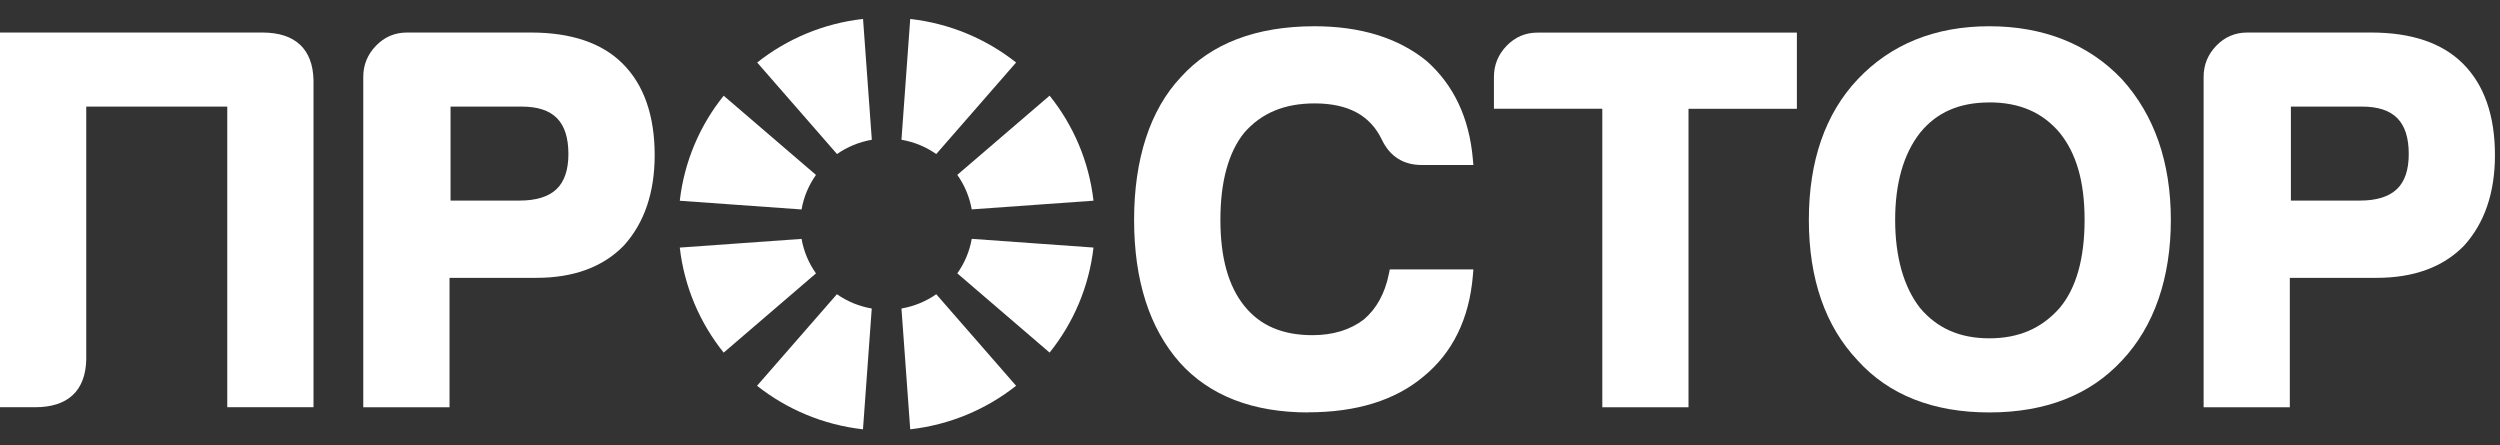
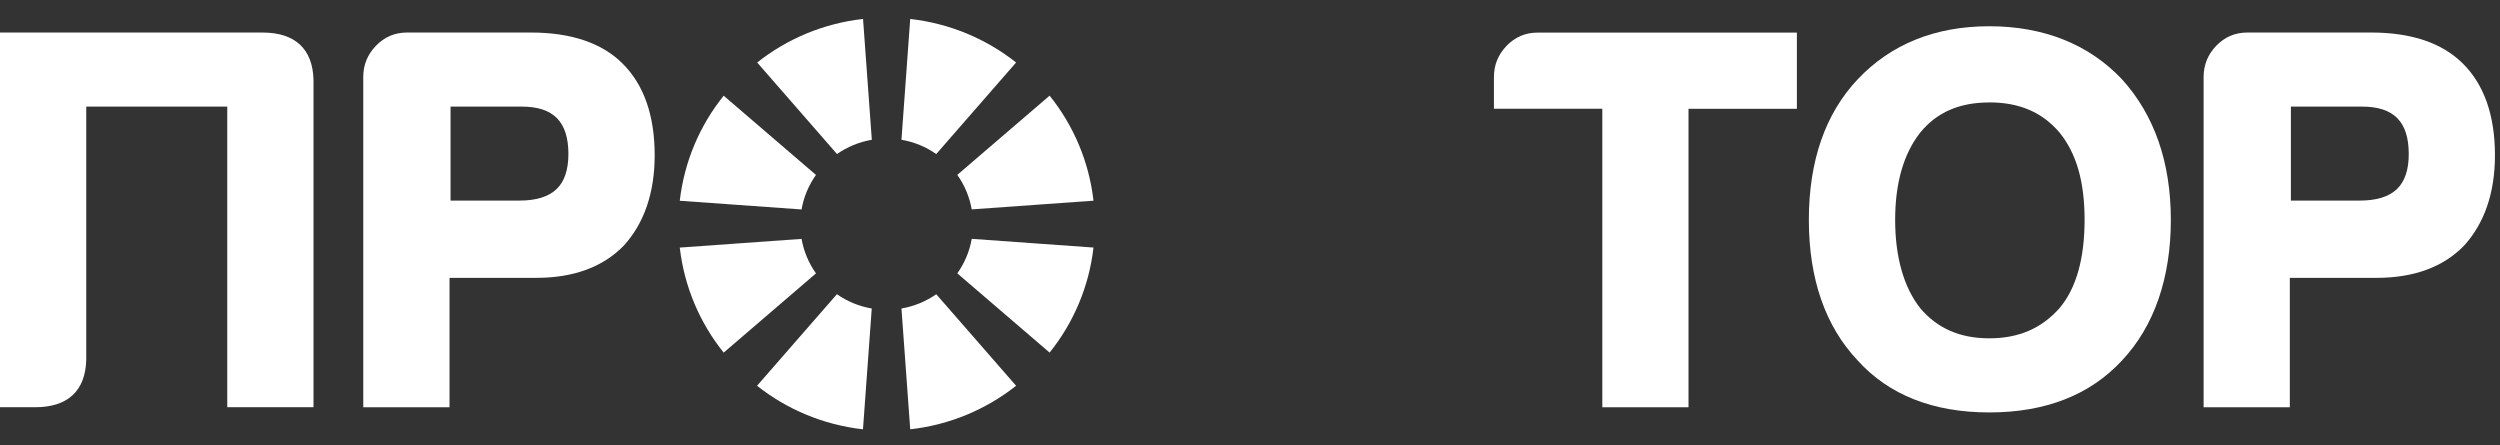
<svg xmlns="http://www.w3.org/2000/svg" width="146" height="26" viewBox="0 0 146 26" fill="none">
  <rect x="0" y="0" width="146" height="26" fill="#333333" stroke="none" />
  <g clip-path="url(#clip0_2658_4640)">
    <path d="M128.691 23.782V4.489C128.691 3.794 128.939 3.182 129.427 2.674C129.923 2.159 130.531 1.9 131.238 1.9H138.488C140.823 1.9 142.62 2.507 143.826 3.706C145.075 4.944 145.705 6.746 145.705 9.063C145.705 11.252 145.098 13.031 143.899 14.348C142.683 15.597 140.969 16.226 138.795 16.226H133.725V23.785H128.688L128.691 23.782ZM137.692 11.714H137.817C138.785 11.714 139.512 11.491 139.978 11.045C140.44 10.606 140.671 9.918 140.671 9.001C140.671 7.107 139.803 6.225 137.936 6.225H133.788V11.714H137.692Z" fill="white" />
    <path d="M116.174 24.086C112.894 24.086 110.307 23.064 108.487 21.049C106.598 19.05 105.637 16.284 105.637 12.841C105.637 9.397 106.598 6.632 108.494 4.626C110.436 2.575 113.019 1.533 116.177 1.533C119.335 1.533 121.977 2.575 123.92 4.626C125.816 6.717 126.777 9.479 126.777 12.841C126.777 16.203 125.816 19.05 123.92 21.055C122.06 23.067 119.457 24.086 116.177 24.086M116.177 5.983C114.426 5.983 113.105 6.559 112.137 7.749C111.17 8.978 110.677 10.695 110.677 12.841C110.677 14.987 111.17 16.763 112.141 17.998C113.142 19.181 114.463 19.758 116.177 19.758C117.891 19.758 119.236 19.178 120.286 17.982C121.251 16.835 121.74 15.102 121.74 12.837C121.74 10.573 121.247 8.938 120.28 7.746C119.275 6.559 117.934 5.98 116.18 5.98" fill="white" />
    <path d="M93.575 23.782V6.351H87.246V4.493C87.246 3.798 87.494 3.185 87.983 2.678C88.478 2.163 89.086 1.904 89.793 1.904H104.938V6.354H98.609V23.785H93.572L93.575 23.782Z" fill="white" />
-     <path d="M76.398 24.086C73.157 24.086 70.634 23.106 68.896 21.17C67.126 19.165 66.231 16.363 66.231 12.841C66.231 9.318 67.149 6.428 68.962 4.505C70.736 2.536 73.362 1.533 76.768 1.533C79.456 1.533 81.66 2.215 83.311 3.558C84.897 4.961 85.802 6.881 86.013 9.273L86.046 9.636H83.037C81.957 9.636 81.174 9.141 80.705 8.165C80.021 6.733 78.733 6.039 76.771 6.039C75.014 6.039 73.669 6.599 72.662 7.752C71.74 8.896 71.271 10.609 71.271 12.837C71.271 15.066 71.743 16.717 72.672 17.87C73.597 19.017 74.898 19.574 76.649 19.574C77.838 19.574 78.842 19.269 79.638 18.666C80.381 18.041 80.88 17.14 81.108 16.003L81.164 15.734H86.046L86.016 16.094C85.805 18.614 84.834 20.6 83.129 21.992C81.481 23.378 79.215 24.079 76.401 24.079" fill="white" />
    <path d="M21.215 23.782V4.489C21.215 3.794 21.463 3.182 21.955 2.674C22.45 2.159 23.058 1.9 23.765 1.9H31.015C33.351 1.9 35.148 2.507 36.353 3.706C37.602 4.944 38.233 6.746 38.233 9.063C38.233 11.252 37.625 13.031 36.426 14.348C35.21 15.597 33.496 16.226 31.323 16.226H26.252V23.785H21.215V23.782ZM30.216 11.714H30.341C31.309 11.714 32.036 11.491 32.502 11.045C32.961 10.606 33.195 9.918 33.195 9.001C33.195 7.107 32.327 6.225 30.46 6.225H26.312V11.714H30.216Z" fill="white" />
    <path d="M13.272 23.782V6.225H5.037V21.009C4.991 22.825 3.961 23.782 2.058 23.782H0V1.9H15.33C17.233 1.9 18.263 2.857 18.309 4.666V23.447V23.782H13.272Z" fill="white" />
    <path d="M54.679 17.182C54.085 17.598 53.394 17.886 52.645 18.017L53.157 25.072C55.479 24.809 57.603 23.902 59.34 22.529L54.676 17.182H54.679Z" fill="white" />
    <path d="M55.906 10.213C56.326 10.802 56.616 11.487 56.749 12.228L63.86 11.72C63.596 9.416 62.681 7.309 61.297 5.586L55.906 10.213Z" fill="white" />
    <path d="M56.749 13.949C56.62 14.69 56.326 15.374 55.906 15.964L61.297 20.591C62.681 18.867 63.596 16.761 63.86 14.457L56.749 13.949Z" fill="white" />
    <path d="M50.398 25.072L50.91 18.017C50.163 17.889 49.473 17.598 48.875 17.182L44.211 22.529C45.948 23.902 48.072 24.809 50.395 25.072" fill="white" />
    <path d="M46.811 12.232C46.94 11.491 47.234 10.806 47.653 10.216L42.263 5.59C40.878 7.313 39.964 9.42 39.699 11.724L46.811 12.232Z" fill="white" />
    <path d="M47.653 15.966C47.234 15.377 46.943 14.692 46.811 13.951L39.699 14.459C39.964 16.762 40.878 18.869 42.263 20.593L47.653 15.966Z" fill="white" />
    <path d="M52.645 8.162C53.391 8.29 54.081 8.578 54.676 8.997L59.34 3.65C57.603 2.277 55.479 1.37 53.157 1.107L52.645 8.162Z" fill="white" />
    <path d="M48.88 8.997C49.474 8.581 50.164 8.293 50.914 8.162L50.402 1.107C48.08 1.366 45.956 2.277 44.219 3.65L48.883 8.997H48.88Z" fill="white" />
  </g>
  <defs>
    <clipPath id="clip0_2658_4640">
      <rect width="146" height="24.247" fill="white" transform="translate(0 0.871)" />
    </clipPath>
  </defs>
</svg>